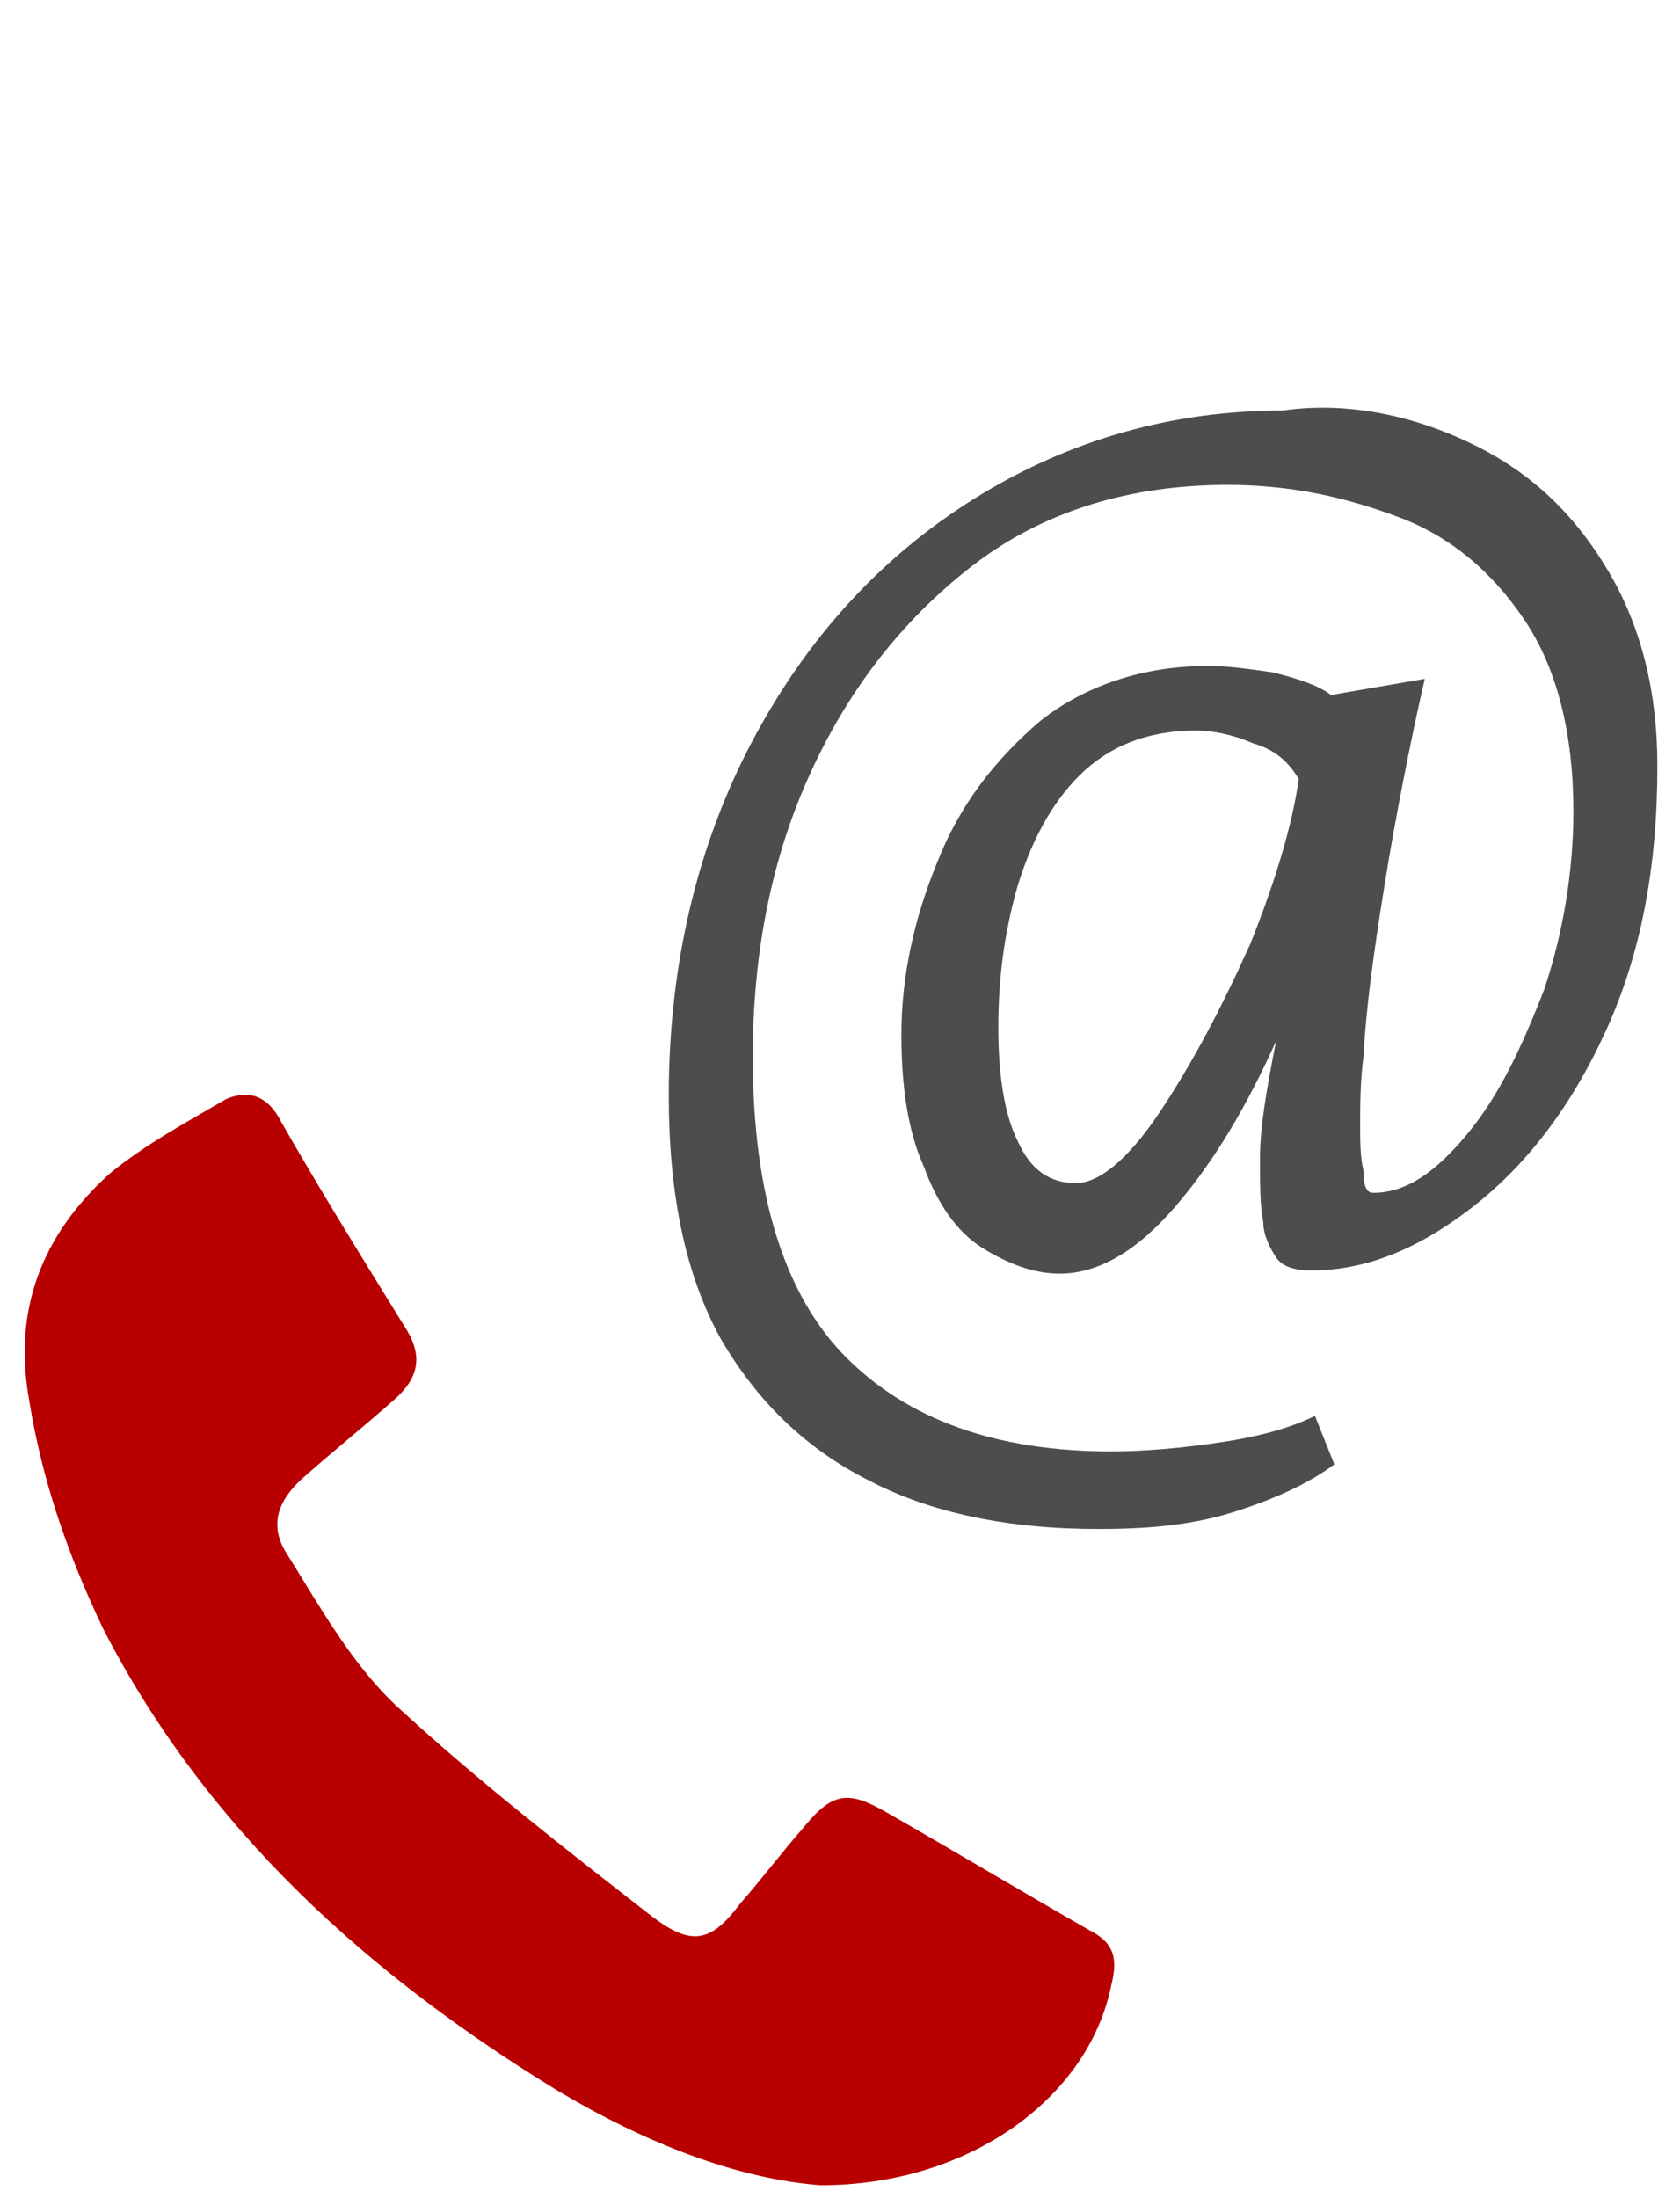
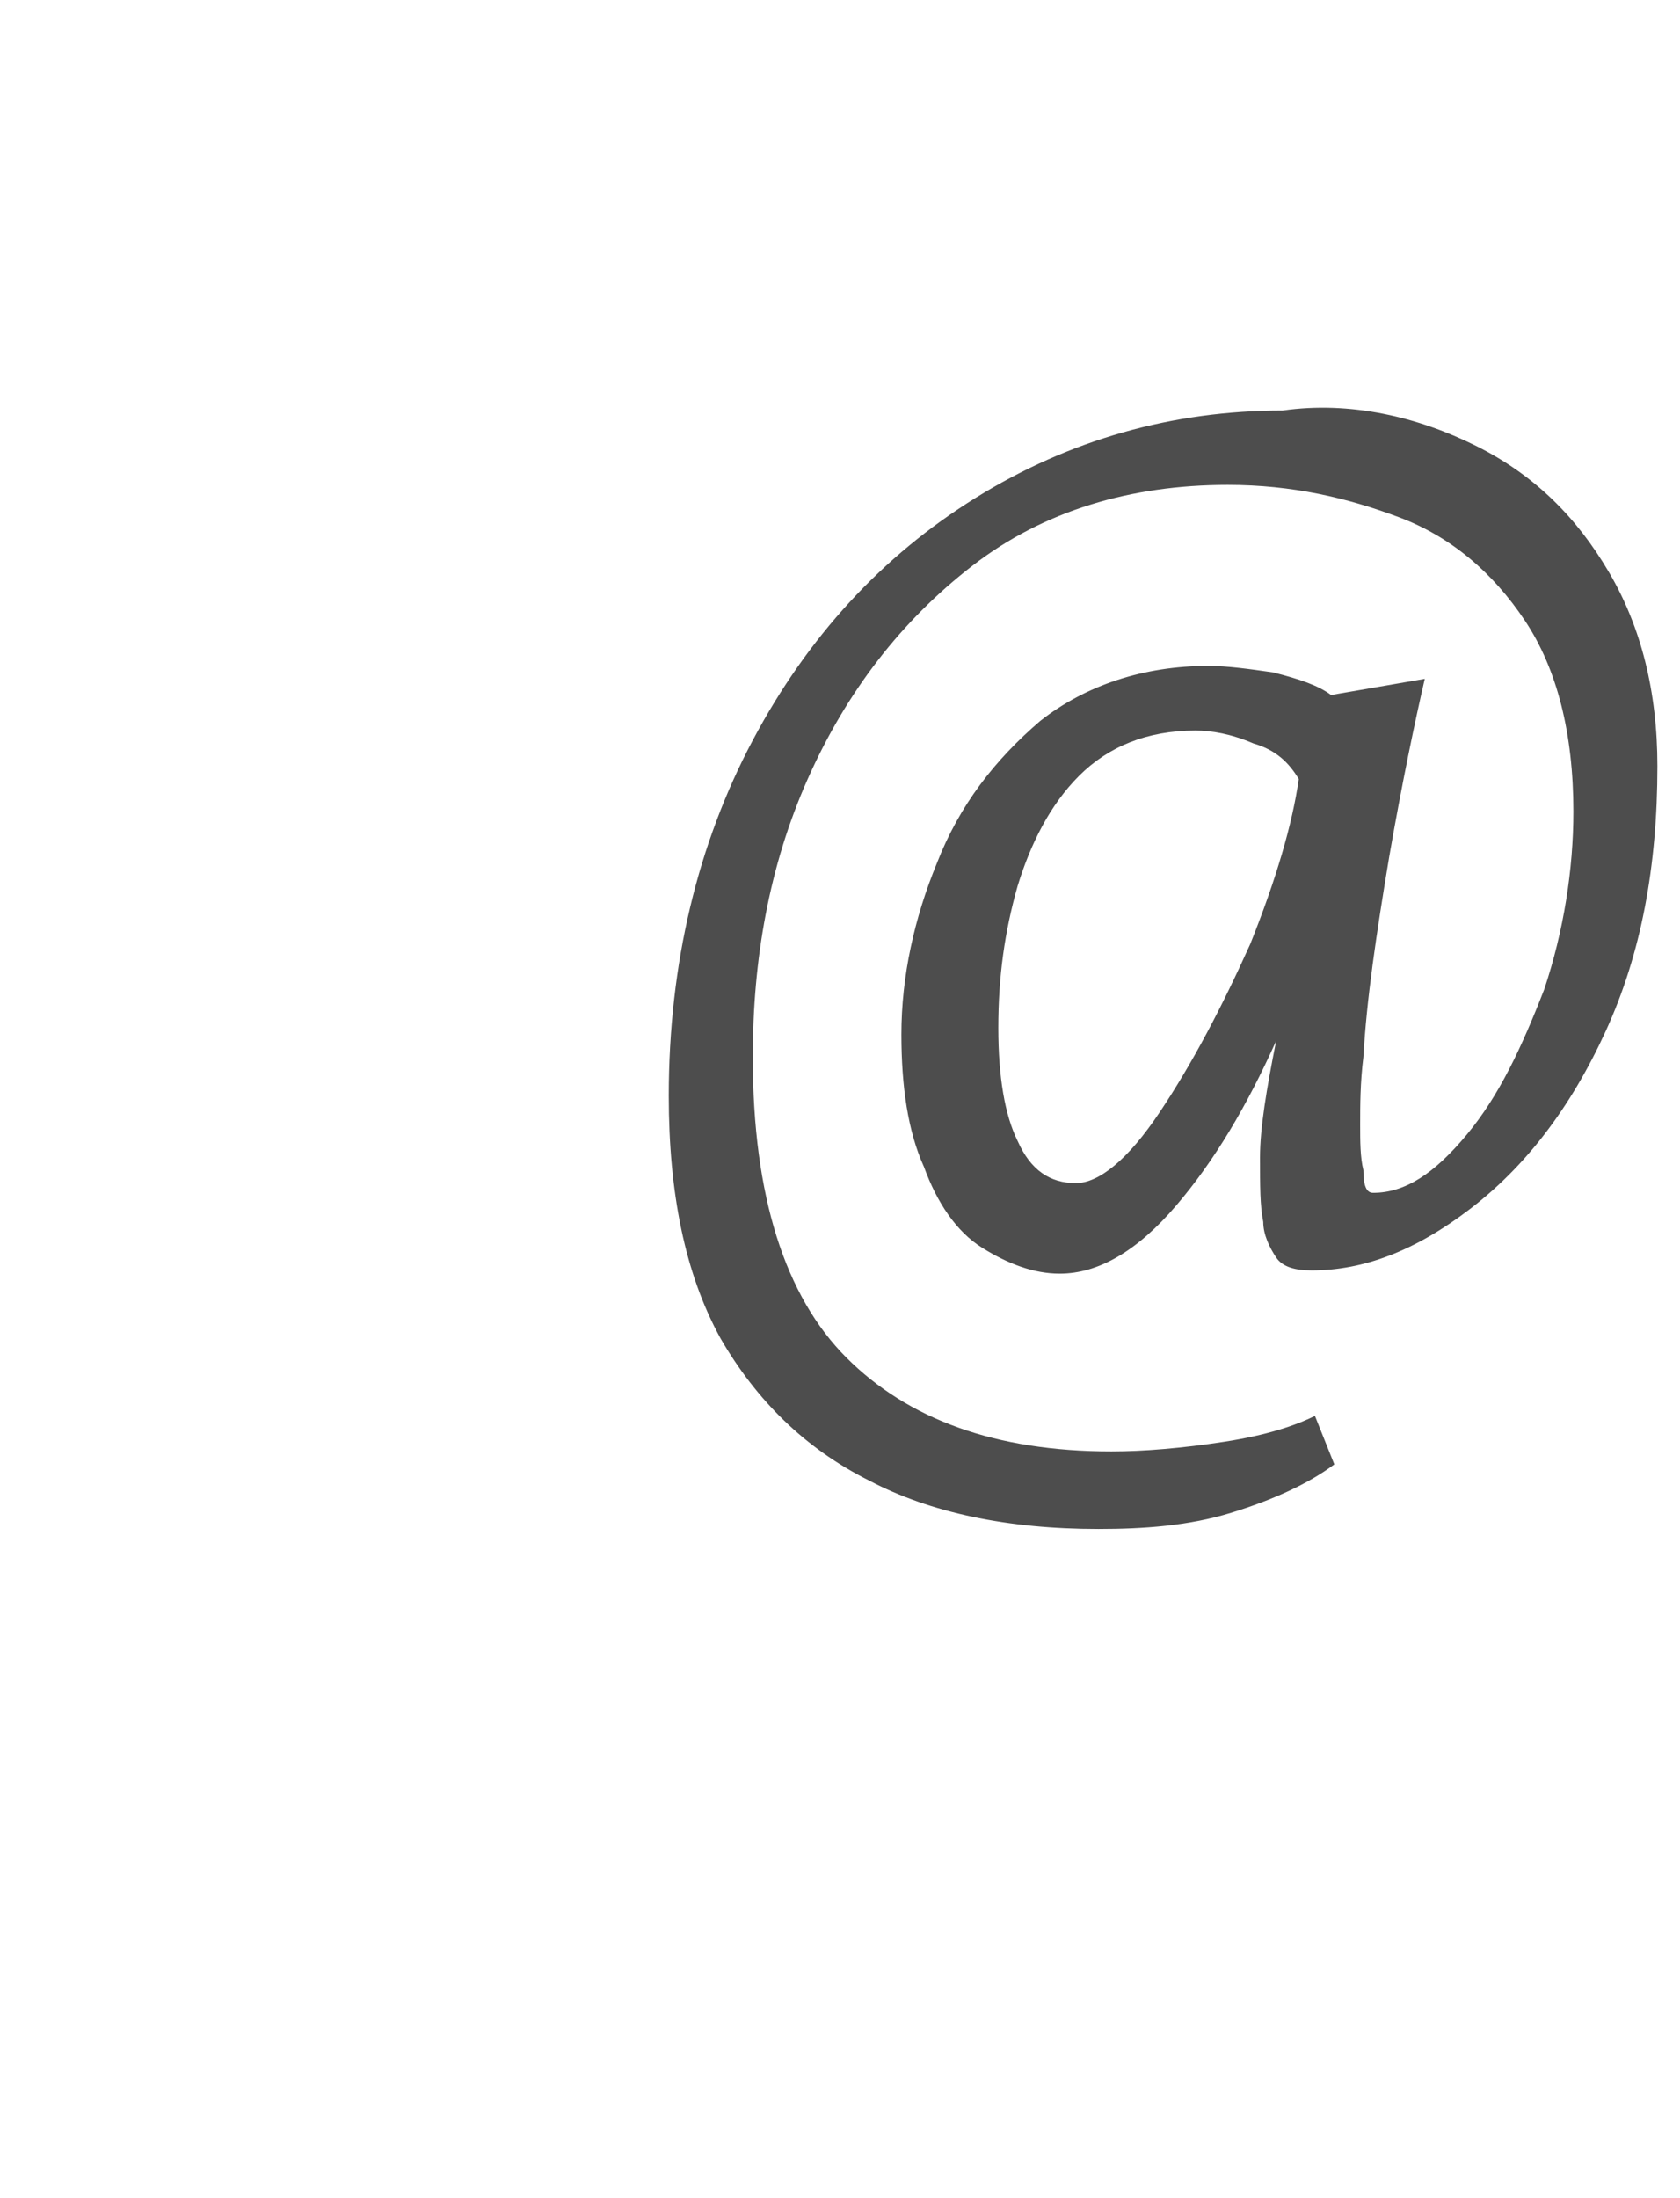
<svg xmlns="http://www.w3.org/2000/svg" version="1.1" id="Layer_1" x="0px" y="0px" viewBox="0 0 52 68" style="enable-background:new 0 0 52 68;" xml:space="preserve">
  <style type="text/css">
	.st0{fill:#4D4D4D;}
	.st1{fill:#B80000;}
</style>
  <g>
    <path class="st0" d="M45.7,13.8c1.8,0.9,3.1,2.2,4.1,3.9s1.5,3.7,1.5,6c0,3.1-0.5,5.8-1.6,8.2s-2.5,4.2-4.2,5.5s-3.3,1.9-4.9,1.9   c-0.5,0-0.9-0.1-1.1-0.4c-0.2-0.3-0.4-0.7-0.4-1.1c-0.1-0.5-0.1-1.1-0.1-2s0.2-2.1,0.5-3.6c-0.9,2-1.9,3.7-3.1,5.1   c-1.2,1.4-2.4,2.1-3.6,2.1c-0.8,0-1.6-0.3-2.4-0.8s-1.4-1.4-1.8-2.5c-0.5-1.1-0.7-2.5-0.7-4.1c0-1.8,0.4-3.6,1.1-5.3   c0.7-1.8,1.8-3.2,3.2-4.4c1.4-1.1,3.2-1.7,5.2-1.7c0.6,0,1.3,0.1,2,0.2c0.8,0.2,1.4,0.4,1.8,0.7l2.9-0.5c-0.3,1.3-0.7,3.2-1.1,5.5   c-0.4,2.4-0.7,4.4-0.8,6.2c-0.1,0.8-0.1,1.5-0.1,2.1c0,0.5,0,1,0.1,1.4c0,0.5,0.1,0.7,0.3,0.7c1,0,1.9-0.6,2.9-1.8s1.7-2.7,2.4-4.5   c0.6-1.8,0.9-3.7,0.9-5.5c0-2.4-0.5-4.4-1.5-5.9s-2.3-2.6-3.9-3.2c-1.6-0.6-3.3-1-5.3-1c-3,0-5.7,0.8-7.9,2.5s-3.9,3.9-5.1,6.6   s-1.7,5.6-1.7,8.6c0,4.3,1,7.4,2.9,9.3s4.6,2.9,8.2,2.9c1,0,2.2-0.1,3.5-0.3s2.2-0.5,2.8-0.8l0.6,1.5c-0.8,0.6-1.9,1.1-3.2,1.5   s-2.7,0.5-4.1,0.5c-2.8,0-5.2-0.5-7.1-1.5c-2-1-3.5-2.5-4.6-4.4c-1.1-2-1.6-4.5-1.6-7.5c0-4.1,0.9-7.8,2.6-11s4-5.7,6.9-7.5   s6.1-2.7,9.5-2.7C41.8,12.4,43.9,12.9,45.7,13.8z M35.9,34.4c1-1.5,1.9-3.2,2.8-5.2c0.8-2,1.3-3.7,1.5-5.1   c-0.3-0.5-0.7-0.9-1.4-1.1c-0.7-0.3-1.3-0.4-1.8-0.4c-1.5,0-2.7,0.5-3.6,1.4c-0.9,0.9-1.5,2.1-1.9,3.4c-0.4,1.4-0.6,2.8-0.6,4.4   c0,1.5,0.2,2.7,0.6,3.5c0.4,0.9,1,1.3,1.8,1.3C34,36.6,34.9,35.9,35.9,34.4z" />
  </g>
  <g>
-     <path class="st1" d="M25.4,67.6c-2.6-0.2-5.4-1.3-8.1-2.9c-5.9-3.6-10.9-8.1-14.1-14.3c-1.1-2.3-1.9-4.6-2.3-7.1   c-0.5-2.8,0.4-5.1,2.5-7C4.5,35.4,5.8,34.7,7,34c0.7-0.3,1.3-0.1,1.7,0.7c1.2,2.1,2.5,4.2,3.8,6.3c0.6,0.9,0.5,1.6-0.3,2.3   c-0.9,0.8-1.9,1.6-2.8,2.4c-0.8,0.7-1.1,1.5-0.5,2.4c1,1.6,2,3.4,3.4,4.7c2.5,2.3,5.2,4.4,7.9,6.5c1.2,0.9,1.8,0.8,2.7-0.4   c0.7-0.8,1.3-1.6,2-2.4c0.9-1.1,1.4-1.1,2.6-0.4c2.1,1.2,4.1,2.4,6.2,3.6c0.8,0.4,0.9,0.9,0.7,1.7C33.7,64.9,30,67.6,25.4,67.6z" />
-   </g>
+     </g>
</svg>